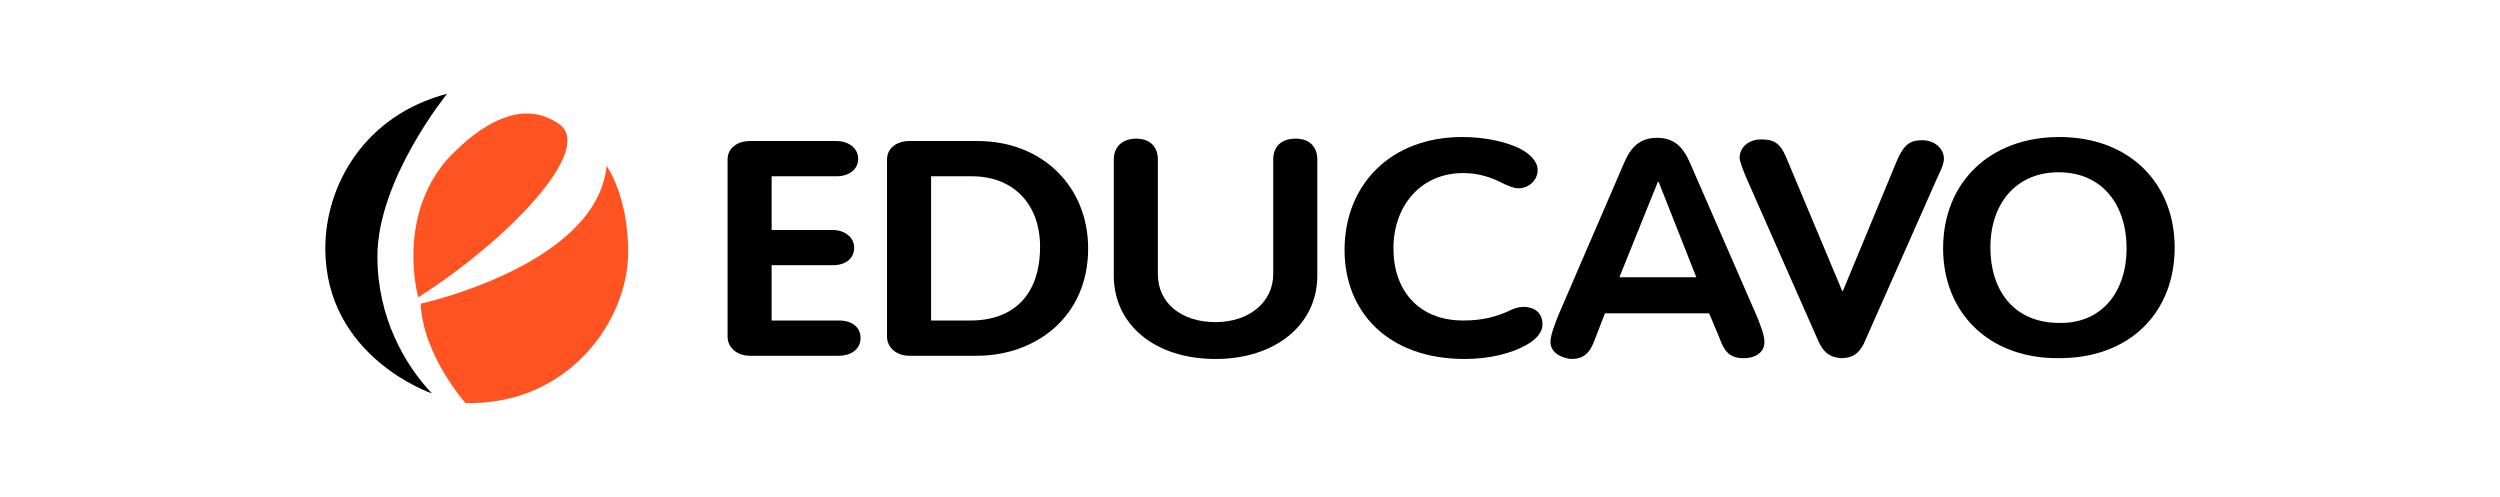
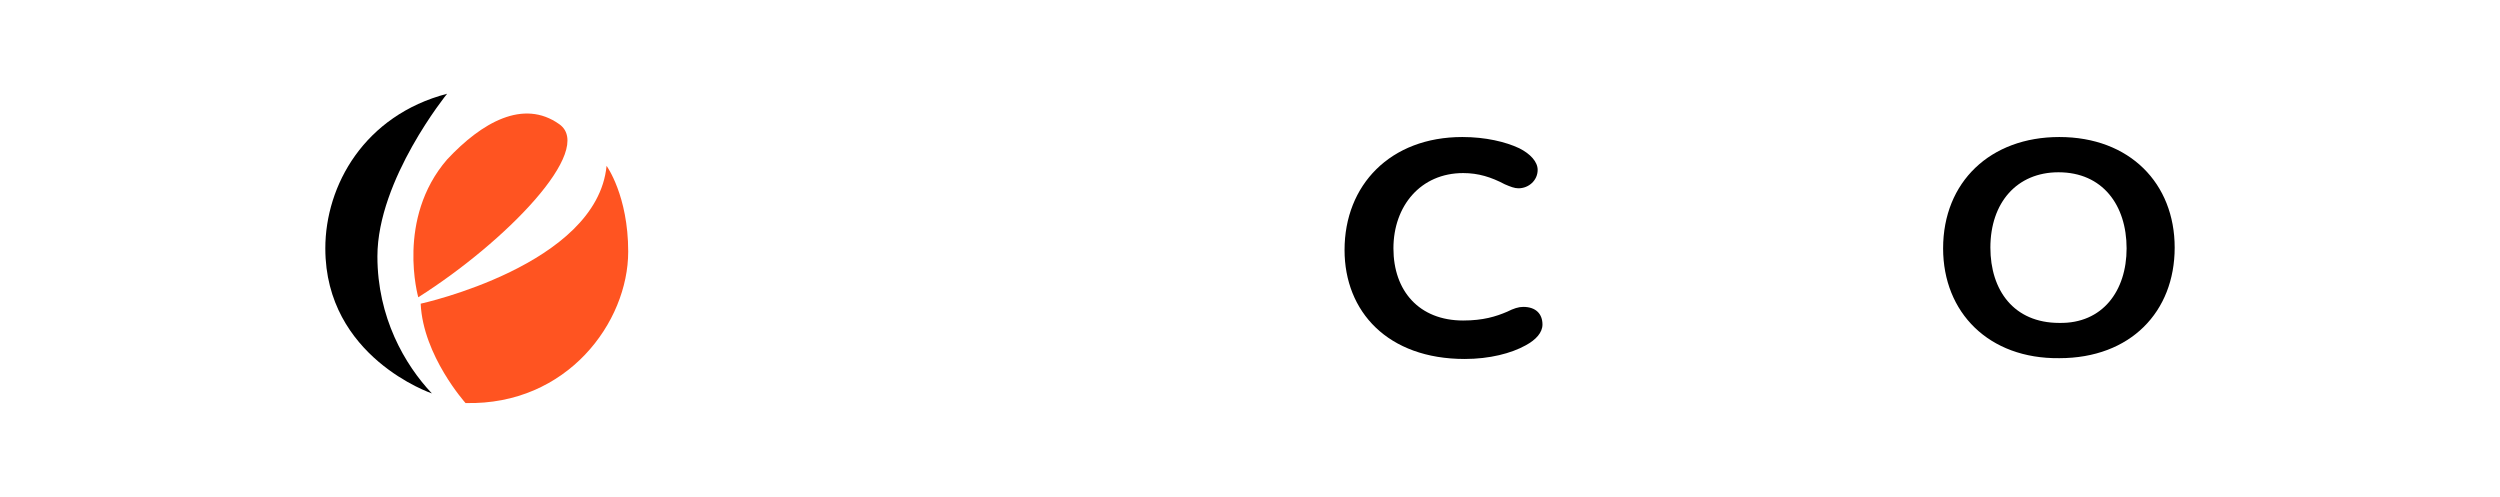
<svg xmlns="http://www.w3.org/2000/svg" version="1.1" id="Layer_1" x="0px" y="0px" viewBox="0 0 312 62" style="enable-background:new 0 0 312 62;" xml:space="preserve">
  <style type="text/css">
	.st0{fill:#FF5421;}
</style>
  <g>
    <g>
-       <path d="M90.8,42V19.9c0-1.4,1.2-2.3,2.8-2.3h10.8c1.5,0,2.7,0.9,2.7,2.2c0,1.4-1.2,2.2-2.7,2.2h-8.1v6.7h7.6    c1.5,0,2.7,0.9,2.7,2.2c0,1.4-1.1,2.2-2.7,2.2h-7.6V40h8.4c1.6,0,2.7,0.8,2.7,2.2c0,1.3-1.1,2.2-2.7,2.2H93.6    C92,44.4,90.8,43.4,90.8,42z" />
-       <path d="M110.7,42V19.9c0-1.4,1.2-2.3,2.8-2.3h8.5c8.1,0,13.8,5.7,13.8,13.4c0,8.6-6.6,13.4-13.9,13.4h-8.4    C111.9,44.4,110.7,43.4,110.7,42z M121.1,40c5.4,0,8.7-3.2,8.7-9.2c0-5.4-3.4-8.8-8.5-8.8h-5.1v18H121.1z" />
-       <path d="M139,34.4V19.9c0-1.6,1.1-2.6,2.8-2.6s2.7,1,2.7,2.6v14.3c0,3.6,2.9,6,7.2,6c4.2,0,7.2-2.5,7.2-6V19.9    c0-1.6,1-2.6,2.8-2.6c1.7,0,2.7,1,2.7,2.6v14.5c0,6.1-5.2,10.4-12.7,10.4C144.1,44.8,139,40.5,139,34.4z" />
      <path d="M167.8,31.2c0-8.1,5.7-14.1,14.7-14.1c2.9,0,5.4,0.6,7.1,1.4c1.4,0.7,2.3,1.7,2.3,2.7c0,1.3-1.1,2.3-2.4,2.3    c-0.5,0-1-0.2-1.7-0.5c-1.7-0.9-3.3-1.4-5.2-1.4c-5.3,0-8.7,4.1-8.7,9.4c0,5.3,3.2,9,8.7,9c2.5,0,4.1-0.5,5.5-1.1    c0.8-0.4,1.4-0.6,2-0.6c1.6,0,2.4,0.9,2.4,2.2c0,1-0.8,1.9-2.1,2.6c-1.8,1-4.5,1.7-7.6,1.7C173.2,44.8,167.8,38.9,167.8,31.2z" />
-       <path d="M193.5,42.7c0-0.9,0.5-2.1,1-3.4l8.2-19c0.9-2.1,2.1-3.1,4.1-3.1c2,0,3.2,1,4.1,3.1l8.5,19.5c0.3,0.9,0.8,1.9,0.8,2.9    c0,1.2-1,2-2.6,2c-1.7,0-2.4-0.8-3-2.5l-1.3-3.1h-13l-1.2,3.1c-0.7,2-1.5,2.6-3.1,2.6C194.5,44.6,193.5,43.8,193.5,42.7z     M211.7,34.6L207,22.7h-0.1l-4.8,11.9H211.7z" />
-       <path d="M226.9,42.5l-9-20.4c-0.4-1-0.8-2-0.8-2.4c0-1.2,1-2.3,2.7-2.3c1.4,0,2.3,0.3,3.1,2.2l7,16.7h0.1l6.8-16.4    c0.9-2,1.7-2.4,3.1-2.4c1.6,0,2.7,1.1,2.7,2.3c0,0.5-0.2,1.1-0.7,2.1l-9.3,21c-0.6,1.2-1.4,1.8-2.8,1.8    C228.3,44.6,227.5,43.9,226.9,42.5z" />
      <path d="M242.5,31c0-8.3,5.9-13.9,14.5-13.9c8.8,0,14.4,5.8,14.4,13.8c0,8-5.5,13.8-14.4,13.8C248.2,44.8,242.5,39,242.5,31z     M265.4,31c0-5.4-3-9.5-8.5-9.5c-5.2,0-8.5,3.8-8.5,9.4c0,5.3,2.9,9.4,8.6,9.4C262.4,40.4,265.4,36.3,265.4,31z" />
    </g>
    <g>
      <path class="st0" d="M75.7,20.7c0,0,2.7,3.7,2.7,10.7c0,8.8-7.6,19.2-20.3,18.9c0,0-5.3-5.9-5.6-12.4    C52.5,37.9,74.5,33.1,75.7,20.7z" />
      <path class="st0" d="M52.2,37.1c0,0-2.8-9.8,3.6-17.2c4.3-4.6,9.5-7.6,14-4.4C74.3,18.7,63.1,30.2,52.2,37.1z" />
      <path d="M55.8,11.7c0,0-8.7,10.7-8.7,20.3c0,7.6,3.4,13.5,6.8,17.1c0,0-13.3-4.5-13.3-18.1C40.6,23.1,45.5,14.4,55.8,11.7z" />
    </g>
  </g>
</svg>